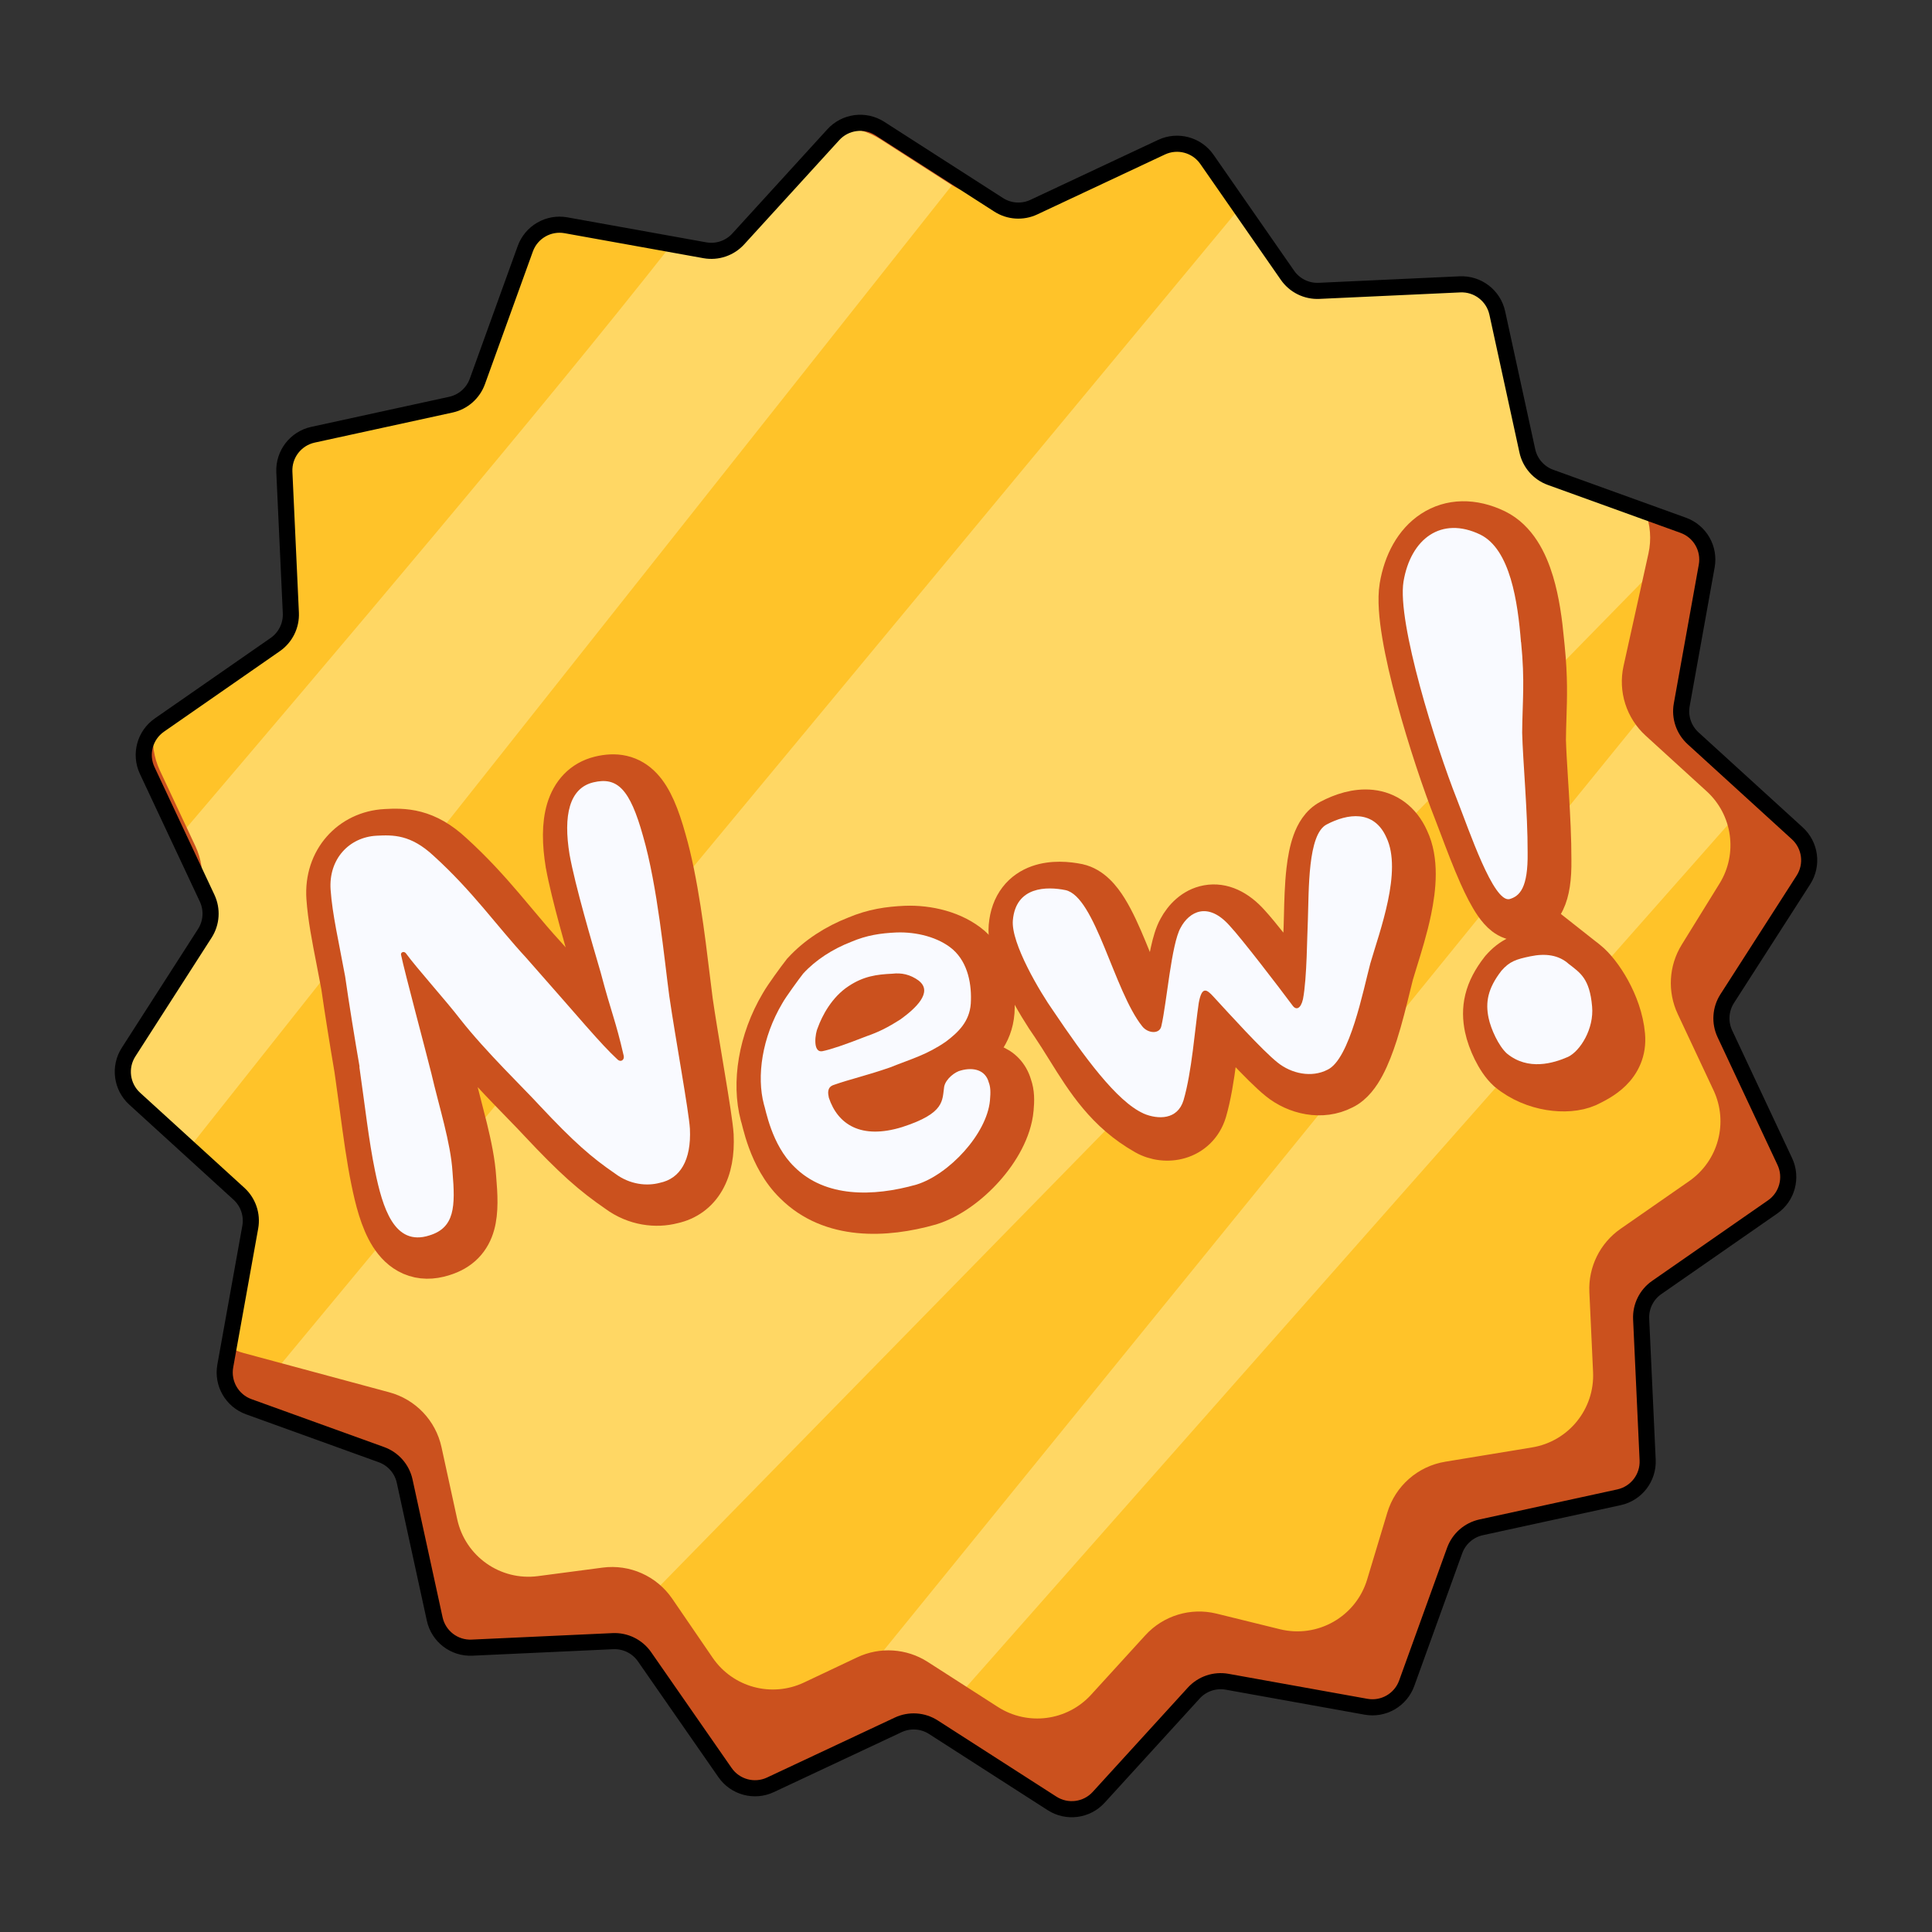
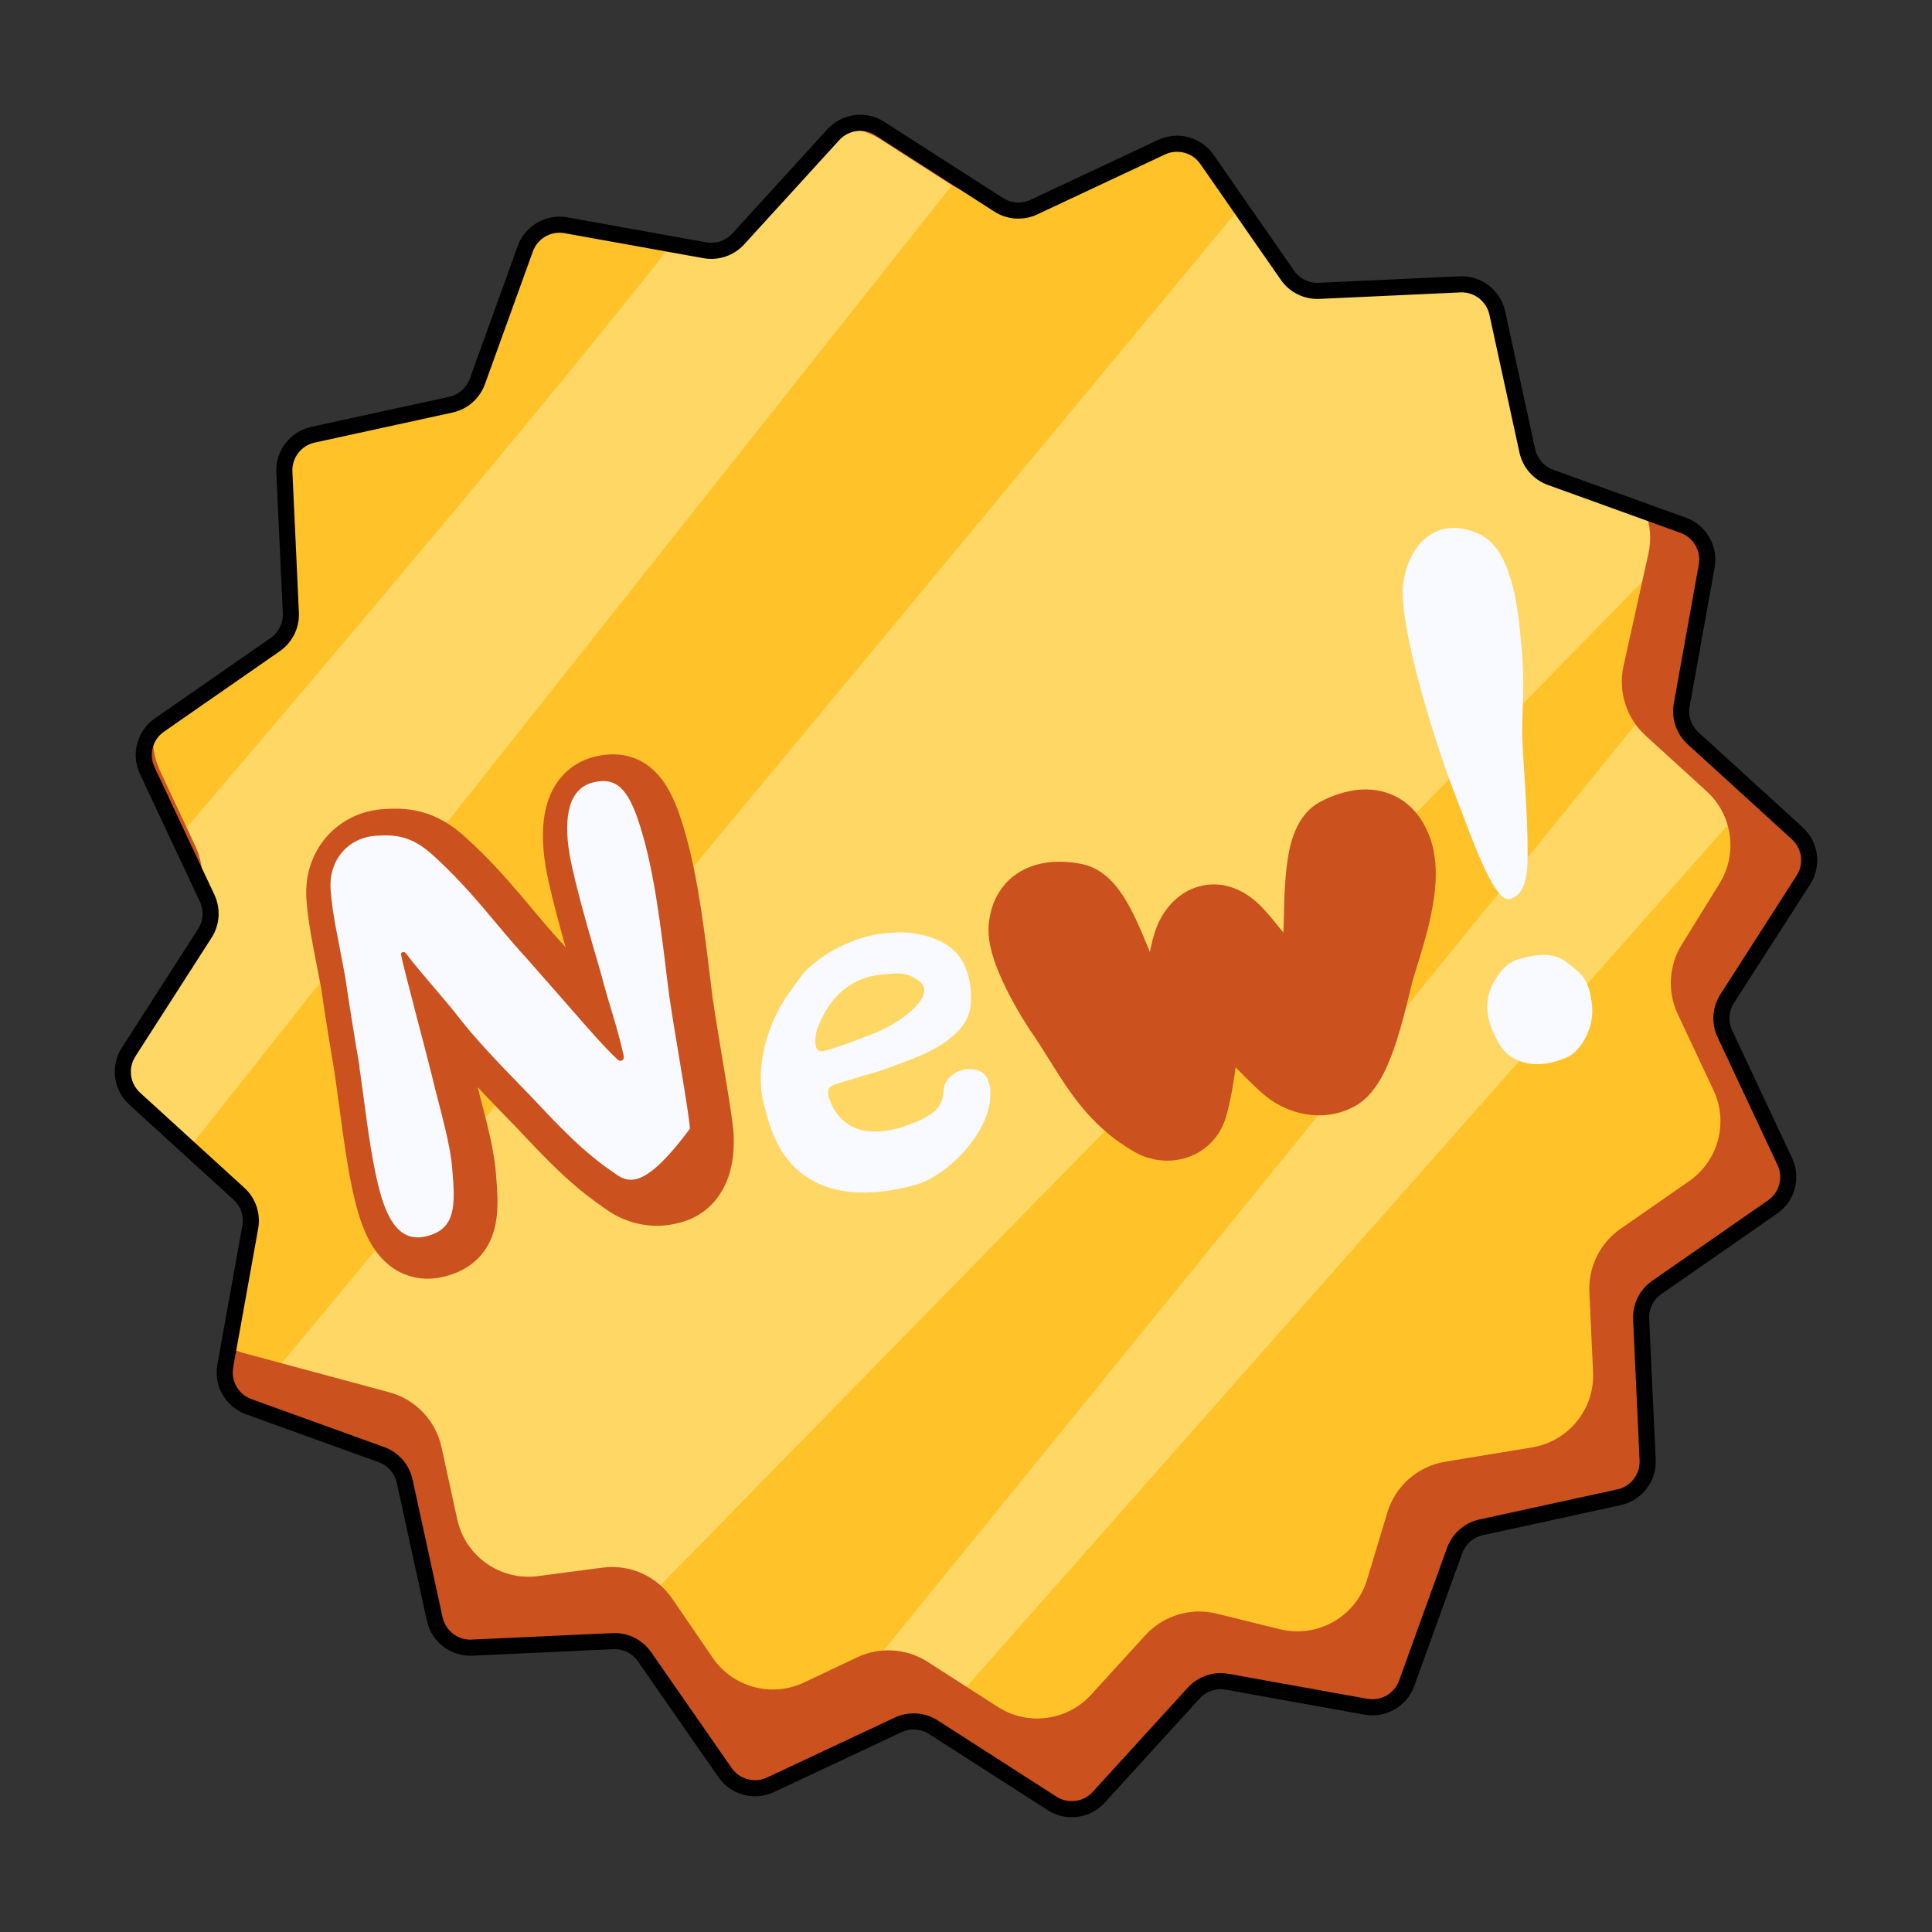
<svg xmlns="http://www.w3.org/2000/svg" width="116" height="116" viewBox="0 0 116 116" fill="none">
  <rect x="0" y="0" width="116" height="116" fill="#333333" stroke="none" />
  <path d="M50.033 8.088C50.752 7.299 51.934 7.144 52.832 7.721L59.96 12.297C60.593 12.704 61.391 12.756 62.072 12.437L69.74 8.838C70.706 8.385 71.858 8.694 72.466 9.57L77.301 16.526C77.73 17.144 78.447 17.498 79.198 17.463L87.66 17.073C88.725 17.024 89.671 17.751 89.899 18.793L91.703 27.069C91.863 27.804 92.39 28.405 93.097 28.661L101.064 31.539C102.068 31.901 102.663 32.934 102.474 33.984L100.974 42.321C100.841 43.062 101.098 43.819 101.653 44.326L107.912 50.033C108.701 50.752 108.856 51.934 108.279 52.832L103.703 59.96C103.297 60.593 103.244 61.391 103.564 62.072L107.162 69.74C107.615 70.706 107.306 71.858 106.43 72.467L99.474 77.301C98.856 77.73 98.502 78.447 98.537 79.198L98.927 87.66C98.976 88.726 98.25 89.672 97.207 89.899L88.931 91.703C88.196 91.863 87.595 92.39 87.339 93.098L84.461 101.064C84.099 102.068 83.066 102.664 82.016 102.475L73.679 100.975C72.939 100.841 72.182 101.098 71.675 101.654L65.967 107.913C65.248 108.701 64.066 108.856 63.168 108.28L56.04 103.703C55.407 103.297 54.609 103.244 53.928 103.564L46.26 107.162C45.294 107.616 44.142 107.306 43.533 106.43L38.699 99.475C38.27 98.857 37.553 98.503 36.802 98.537L28.34 98.927C27.274 98.977 26.329 98.25 26.101 97.208L24.297 88.931C24.137 88.196 23.61 87.595 22.902 87.339L14.936 84.462C13.932 84.099 13.337 83.066 13.526 82.016L15.026 73.679C15.159 72.939 14.902 72.182 14.347 71.675L8.088 65.968C7.299 65.249 7.144 64.066 7.721 63.168L12.297 56.04C12.703 55.407 12.756 54.61 12.436 53.928L8.838 46.26C8.385 45.294 8.694 44.143 9.57 43.534L16.526 38.7C17.144 38.27 17.497 37.554 17.463 36.802L17.073 28.34C17.024 27.275 17.75 26.329 18.793 26.102L27.069 24.297C27.804 24.137 28.405 23.61 28.661 22.903L31.539 14.936C31.901 13.933 32.934 13.337 33.984 13.526L42.321 15.026C43.061 15.159 43.818 14.903 44.325 14.347L50.033 8.088Z" fill="#FFC329" />
  <path opacity="0.5" fill-rule="evenodd" clip-rule="evenodd" d="M36.352 98.558L28.338 98.927C27.272 98.976 26.326 98.249 26.099 97.207L24.295 88.931C24.134 88.196 23.608 87.595 22.9 87.339L14.933 84.461C14.886 84.444 14.84 84.426 14.795 84.406L74.464 12.447L77.298 16.526C77.727 17.143 78.444 17.497 79.196 17.463L87.657 17.073C88.723 17.023 89.669 17.75 89.896 18.792L91.7 27.069C91.861 27.804 92.387 28.405 93.095 28.661L101.062 31.538C101.268 31.613 101.458 31.716 101.626 31.842L36.352 98.558ZM55.94 103.644C55.324 103.292 54.572 103.26 53.926 103.563L46.659 106.973L101.487 39.457L100.972 42.321C100.838 43.061 101.095 43.818 101.651 44.325L105.353 47.701L55.94 103.644ZM57.484 10.709L11.345 68.94L8.085 65.967C7.297 65.248 7.142 64.066 7.718 63.168L12.294 56.04C12.701 55.407 12.754 54.609 12.434 53.928L10.717 50.269C20.07 39.28 32.458 24.698 40.338 14.669L42.318 15.025C43.059 15.159 43.816 14.902 44.323 14.346L50.03 8.087C50.749 7.299 51.932 7.144 52.829 7.72L57.484 10.709Z" fill="#FFECA0" />
  <path fill-rule="evenodd" clip-rule="evenodd" d="M50.553 7.669C51.35 7.679 52.151 7.906 52.862 8.363L57.081 11.072C57.702 11.47 58.402 11.699 59.115 11.753L52.834 7.72C52.129 7.267 51.247 7.266 50.553 7.669ZM98.785 30.714C99.091 31.506 99.164 32.383 98.975 33.236L97.48 39.987C97.142 41.517 97.647 43.111 98.805 44.167L102.471 47.511C104.027 48.929 104.352 51.255 103.245 53.046L100.973 56.721C100.195 57.978 100.105 59.543 100.733 60.882L102.884 65.464C103.79 67.396 103.172 69.7 101.419 70.917L97.302 73.779C96.067 74.638 95.359 76.071 95.428 77.574L95.65 82.385C95.752 84.602 94.178 86.545 91.988 86.905L86.776 87.763C85.127 88.034 83.777 89.219 83.296 90.819L82.086 94.834C81.414 97.065 79.111 98.379 76.848 97.821L73.046 96.885C71.489 96.501 69.847 97 68.766 98.185L65.512 101.753C64.074 103.33 61.709 103.64 59.913 102.487L55.702 99.783C54.431 98.968 52.831 98.864 51.466 99.51L48.274 101.02C46.33 101.939 44.007 101.31 42.791 99.537L40.361 95.988C39.429 94.628 37.812 93.906 36.178 94.122L32.302 94.632C30.046 94.93 27.939 93.449 27.454 91.226L26.508 86.888C26.16 85.29 24.95 84.02 23.371 83.595L14.645 81.243C14.326 81.157 14.02 81.036 13.732 80.883L13.528 82.016C13.339 83.066 13.935 84.099 14.938 84.461L22.905 87.339C23.613 87.595 24.139 88.196 24.299 88.931L26.104 97.207C26.331 98.249 27.277 98.976 28.343 98.927L36.804 98.537C37.556 98.502 38.272 98.856 38.702 99.474L43.536 106.43C44.145 107.306 45.297 107.615 46.262 107.162L53.931 103.563C54.612 103.244 55.409 103.296 56.042 103.703L63.17 108.279C64.068 108.856 65.251 108.701 65.97 107.912L71.677 101.653C72.184 101.097 72.941 100.841 73.681 100.974L82.018 102.474C83.068 102.663 84.101 102.067 84.464 101.064L87.341 93.097C87.597 92.39 88.198 91.863 88.933 91.703L97.21 89.898C98.252 89.671 98.979 88.725 98.93 87.659L98.54 79.198C98.505 78.446 98.859 77.73 99.477 77.3L106.432 72.466C107.308 71.857 107.618 70.706 107.164 69.74L103.566 62.072C103.246 61.39 103.299 60.593 103.706 59.96L108.282 52.832C108.858 51.934 108.703 50.751 107.915 50.032L101.656 44.325C101.1 43.818 100.843 43.061 100.977 42.321L102.477 33.984C102.666 32.934 102.07 31.901 101.067 31.538L98.785 30.714ZM12.108 53.223C12.214 52.408 12.09 51.567 11.73 50.8L9.6 46.261C9.234 45.481 9.117 44.641 9.222 43.837C8.622 44.479 8.454 45.437 8.84 46.26L12.108 53.223Z" fill="#CB511E" />
  <path d="M50.033 8.088C50.752 7.299 51.934 7.144 52.832 7.721L59.96 12.297C60.593 12.704 61.391 12.756 62.072 12.437L69.74 8.838C70.706 8.385 71.858 8.694 72.466 9.57L77.301 16.526C77.73 17.144 78.447 17.498 79.198 17.463L87.66 17.073C88.725 17.024 89.671 17.751 89.899 18.793L91.703 27.069C91.863 27.804 92.39 28.405 93.097 28.661L101.064 31.539C102.068 31.901 102.663 32.934 102.474 33.984L100.974 42.321C100.841 43.062 101.098 43.819 101.653 44.326L107.912 50.033C108.701 50.752 108.856 51.934 108.279 52.832L103.703 59.96C103.297 60.593 103.244 61.391 103.564 62.072L107.162 69.74C107.615 70.706 107.306 71.858 106.43 72.467L99.474 77.301C98.856 77.73 98.502 78.447 98.537 79.198L98.927 87.66C98.976 88.726 98.25 89.672 97.207 89.899L88.931 91.703C88.196 91.863 87.595 92.39 87.339 93.098L84.461 101.064C84.099 102.068 83.066 102.664 82.016 102.475L73.679 100.975C72.939 100.841 72.182 101.098 71.675 101.654L65.967 107.913C65.248 108.701 64.066 108.856 63.168 108.28L56.04 103.703C55.407 103.297 54.609 103.244 53.928 103.564L46.26 107.162C45.294 107.616 44.142 107.306 43.533 106.43L38.699 99.475C38.27 98.857 37.553 98.503 36.802 98.537L28.34 98.927C27.274 98.977 26.329 98.25 26.101 97.208L24.297 88.931C24.137 88.196 23.61 87.595 22.902 87.339L14.936 84.462C13.932 84.099 13.337 83.066 13.526 82.016L15.026 73.679C15.159 72.939 14.902 72.182 14.347 71.675L8.088 65.968C7.299 65.249 7.144 64.066 7.721 63.168L12.297 56.04C12.703 55.407 12.756 54.61 12.436 53.928L8.838 46.26C8.385 45.294 8.694 44.143 9.57 43.534L16.526 38.7C17.144 38.27 17.497 37.554 17.463 36.802L17.073 28.34C17.024 27.275 17.75 26.329 18.793 26.102L27.069 24.297C27.804 24.137 28.405 23.61 28.661 22.903L31.539 14.936C31.901 13.933 32.934 13.337 33.984 13.526L42.321 15.026C43.061 15.159 43.818 14.903 44.325 14.347L50.033 8.088Z" stroke="black" stroke-width="0.967" />
  <path d="M20.302 59.236C20.498 60.62 20.834 62.701 21.09 64.203L21.151 64.63C21.245 65.281 21.331 65.92 21.415 66.544C21.627 68.122 21.826 69.604 22.104 70.952C22.325 72.025 22.639 73.343 23.248 74.303C23.564 74.8 24.006 75.277 24.626 75.544C25.265 75.819 25.965 75.818 26.684 75.586C27.185 75.431 27.628 75.189 27.983 74.829C28.342 74.465 28.558 74.034 28.684 73.583C28.918 72.745 28.859 71.728 28.773 70.72C28.712 69.756 28.492 68.708 28.245 67.693C28.13 67.223 28.015 66.778 27.901 66.343C27.756 65.782 27.614 65.236 27.484 64.672L27.484 64.672L27.48 64.659C27.357 64.158 27.095 63.156 26.806 62.051C26.738 61.789 26.668 61.522 26.598 61.254C26.914 61.632 27.203 61.985 27.435 62.288L27.435 62.288L27.443 62.297C28.555 63.712 30.147 65.348 31.228 66.458C31.631 66.873 31.964 67.215 32.173 67.444L32.173 67.444L32.181 67.453C34.343 69.761 35.439 70.712 36.924 71.734C38.077 72.588 39.411 72.72 40.442 72.45C41.315 72.261 42.027 71.752 42.481 70.96C42.922 70.192 43.08 69.229 43.029 68.161L43.029 68.161L43.029 68.149C42.993 67.558 42.761 66.118 42.51 64.604C42.463 64.323 42.416 64.037 42.368 63.75C42.151 62.446 41.929 61.114 41.782 60.102C41.728 59.703 41.669 59.211 41.602 58.656C41.319 56.318 40.9 52.848 40.175 50.351C39.782 48.943 39.346 47.829 38.69 47.134C38.334 46.757 37.906 46.493 37.4 46.377C36.911 46.265 36.425 46.31 35.97 46.419C34.829 46.694 34.14 47.513 33.832 48.537C33.543 49.501 33.572 50.677 33.775 51.909L33.776 51.917L33.778 51.925C34.111 53.775 35.034 56.932 35.573 58.778C35.605 58.889 35.636 58.996 35.666 59.097C35.879 59.901 36.047 60.485 36.192 60.973C35.99 60.742 35.771 60.491 35.531 60.217C34.856 59.444 34.016 58.483 32.937 57.262L32.929 57.253L32.921 57.245C32.322 56.597 31.771 55.939 31.187 55.243C30.932 54.939 30.67 54.627 30.396 54.305C29.511 53.268 28.532 52.179 27.311 51.071C26.523 50.337 25.773 49.929 25.029 49.732C24.3 49.539 23.644 49.569 23.142 49.596L23.141 49.596C20.921 49.713 19.251 51.526 19.417 53.926L19.417 53.927C19.499 55.09 19.739 56.322 20.013 57.723C20.107 58.206 20.205 58.709 20.302 59.236Z" fill="#CB511E" stroke="#CB511E" stroke-width="2.042" />
-   <path d="M59.891 60.779L59.891 60.779L59.892 60.766C59.968 59.52 59.747 57.807 58.47 56.678L58.47 56.678L58.46 56.67C57.352 55.715 55.739 55.353 54.37 55.405L54.37 55.405L54.362 55.405C53.344 55.451 52.387 55.585 51.314 56.038C50.076 56.52 48.921 57.26 48.059 58.202L48.034 58.228L48.012 58.257C47.876 58.428 47.598 58.803 47.336 59.169C47.097 59.505 46.813 59.914 46.678 60.156C45.335 62.419 44.94 65.03 45.465 67.007L45.478 67.059L45.49 67.09C45.491 67.095 45.499 67.121 45.515 67.184C45.52 67.203 45.525 67.226 45.531 67.25C45.55 67.325 45.574 67.421 45.602 67.524C45.675 67.803 45.781 68.174 45.932 68.584C46.229 69.388 46.726 70.417 47.571 71.232C49.826 73.475 53.186 73.313 55.897 72.543L55.909 72.54L55.922 72.536C57.122 72.163 58.325 71.271 59.24 70.245C60.149 69.228 60.917 67.919 61.04 66.612L61.04 66.61C61.089 66.08 61.099 65.598 60.923 65.106C60.723 64.427 60.254 63.959 59.658 63.744C59.138 63.557 58.59 63.583 58.122 63.696C58.888 63.104 59.783 62.236 59.891 60.779ZM55.152 65.188C55.694 64.985 56.226 64.785 56.777 64.514C56.564 64.754 56.364 65.07 56.28 65.455L56.273 65.486L56.268 65.517C56.233 65.743 56.216 65.888 56.204 65.988C56.183 66.171 56.179 66.201 56.115 66.29C56.024 66.415 55.694 66.732 54.445 67.135C53.369 67.466 52.68 67.384 52.256 67.188C51.933 67.039 51.664 66.778 51.467 66.382C51.75 66.293 52.035 66.211 52.349 66.12C52.384 66.11 52.419 66.1 52.455 66.089C52.989 65.935 53.592 65.758 54.347 65.497L54.37 65.489L54.393 65.48C54.65 65.377 54.902 65.282 55.152 65.188ZM51.331 66.029C51.331 66.029 51.331 66.03 51.331 66.032L51.331 66.029ZM54.208 59.921L54.243 59.919L54.279 59.915C54.519 59.888 54.728 59.908 54.952 60.021C54.777 60.244 54.468 60.513 54.099 60.782C53.366 61.252 52.895 61.477 52.283 61.689L52.263 61.696L52.243 61.703C51.616 61.95 51.123 62.132 50.736 62.265C50.986 61.674 51.436 60.933 52.099 60.5L52.099 60.5L52.105 60.496C52.767 60.056 53.332 59.96 54.208 59.921Z" fill="#CB511E" stroke="#CB511E" stroke-width="2.042" />
  <path d="M78.019 57.849C78.006 58.182 77.99 58.512 77.97 58.823C76.981 57.532 75.725 55.929 75.186 55.348C74.393 54.453 73.452 53.981 72.465 54.161C71.541 54.33 70.918 55.013 70.578 55.647C70.359 56.035 70.214 56.567 70.106 57.053C69.988 57.578 69.887 58.182 69.797 58.777C69.738 59.165 69.684 59.542 69.633 59.898C69.591 60.194 69.551 60.475 69.512 60.734C69.319 60.392 69.121 59.986 68.917 59.527C68.675 58.982 68.445 58.414 68.21 57.83C68.09 57.533 67.968 57.233 67.843 56.929C67.484 56.063 67.096 55.182 66.664 54.485C66.269 53.847 65.668 53.075 64.771 52.882L64.764 52.881L64.757 52.879C64.141 52.756 63.177 52.655 62.288 52.972C61.822 53.138 61.361 53.425 61.003 53.891C60.645 54.357 60.44 54.936 60.382 55.607L60.382 55.607C60.333 56.163 60.474 56.767 60.649 57.296C60.832 57.849 61.09 58.432 61.365 58.983C61.913 60.078 62.575 61.133 62.994 61.724C63.295 62.172 63.581 62.632 63.87 63.095C65.052 64.995 66.265 66.944 68.667 68.299C69.318 68.667 70.133 68.772 70.876 68.553C71.655 68.322 72.339 67.734 72.625 66.794L72.625 66.794L72.628 66.784C72.902 65.844 73.08 64.708 73.217 63.652C73.28 63.172 73.333 62.719 73.382 62.297C73.403 62.121 73.422 61.951 73.442 61.787C73.814 62.191 74.232 62.642 74.647 63.08C75.363 63.834 76.126 64.608 76.644 65.022C77.716 65.888 79.356 66.296 80.754 65.576C81.388 65.267 81.814 64.642 82.101 64.107C82.413 63.525 82.674 62.83 82.893 62.147C83.201 61.185 83.46 60.124 83.653 59.333C83.728 59.025 83.793 58.758 83.847 58.554C83.913 58.326 83.996 58.06 84.087 57.766C84.354 56.908 84.694 55.814 84.918 54.74C85.212 53.331 85.389 51.627 84.751 50.286C84.238 49.149 83.359 48.549 82.338 48.44C81.406 48.34 80.483 48.659 79.764 49.037C79.137 49.364 78.812 49.98 78.63 50.483C78.437 51.015 78.326 51.635 78.257 52.235C78.153 53.14 78.129 54.158 78.11 54.98C78.103 55.234 78.098 55.47 78.091 55.678C78.079 55.879 78.07 56.218 78.059 56.617C78.048 56.998 78.036 57.432 78.019 57.849Z" fill="#CB511E" stroke="#CB511E" stroke-width="2.042" />
-   <path d="M92.932 38.896L92.886 38.443C92.783 37.319 92.612 36.04 92.267 34.894C91.885 33.626 91.214 32.262 89.922 31.622L89.922 31.622L89.911 31.617C88.477 30.925 87.043 30.947 85.883 31.704C84.767 32.432 84.094 33.719 83.848 35.184L83.848 35.184L83.847 35.19C83.719 35.982 83.819 37.051 84.004 38.155C84.195 39.292 84.498 40.586 84.85 41.885C85.552 44.481 86.463 47.169 87.106 48.791C87.207 49.048 87.326 49.362 87.457 49.71C87.789 50.59 88.203 51.688 88.623 52.628C88.916 53.286 89.243 53.936 89.583 54.423C89.751 54.663 89.96 54.918 90.213 55.112C90.462 55.302 90.891 55.533 91.423 55.423L91.46 55.415L91.497 55.405C92.041 55.249 92.582 54.909 92.926 54.191C93.227 53.565 93.343 52.721 93.328 51.62C93.332 50.401 93.258 48.992 93.181 47.7C93.162 47.398 93.144 47.105 93.126 46.821C93.067 45.875 93.016 45.042 93 44.422C93.004 43.951 93.018 43.511 93.032 43.072C93.071 41.869 93.11 40.681 92.932 38.896ZM95.431 57.528L95.409 57.511C95.336 57.448 95.263 57.39 95.188 57.337L93.232 55.794L93.43 56.753C93.035 56.736 92.642 56.778 92.272 56.855C91.839 56.944 91.417 57.04 91.031 57.221C90.609 57.418 90.283 57.688 89.969 58.045L89.949 58.069L89.93 58.093C89.45 58.711 89.129 59.316 88.973 59.948C88.815 60.587 88.843 61.184 88.961 61.757C89.052 62.195 89.235 62.7 89.461 63.157C89.68 63.6 89.989 64.099 90.377 64.45L90.395 64.466L90.413 64.481C91.21 65.136 92.145 65.495 93.005 65.637C93.844 65.775 94.719 65.722 95.393 65.428L95.411 65.42L95.428 65.411L95.44 65.406C95.795 65.234 96.403 64.94 96.895 64.458C97.433 63.93 97.844 63.165 97.752 62.141C97.663 61.115 97.283 60.133 96.856 59.352C96.436 58.587 95.909 57.905 95.431 57.528Z" fill="#CB511E" stroke="#CB511E" stroke-width="2.042" />
-   <path d="M21.591 64.056C21.328 62.547 20.939 60.153 20.724 58.635C20.331 56.494 19.955 54.91 19.85 53.418C19.723 51.579 20.965 50.264 22.609 50.177C23.608 50.125 24.662 50.105 26.034 51.384C28.389 53.52 29.827 55.599 31.586 57.5C34.941 61.294 36.025 62.64 37.09 63.626C37.278 63.79 37.499 63.64 37.45 63.398C36.953 61.23 36.736 60.924 36.064 58.385C35.538 56.58 34.539 53.204 34.197 51.306C33.812 48.967 34.18 47.321 35.623 46.974C37.065 46.627 37.822 47.376 38.607 50.192C39.478 53.188 39.893 57.644 40.185 59.806C40.547 62.303 41.361 66.726 41.423 67.772C41.514 69.673 40.829 70.768 39.619 71.018C38.856 71.225 37.828 71.136 36.933 70.465C35.52 69.495 34.48 68.602 32.341 66.317C31.49 65.385 29.162 63.139 27.66 61.228C26.759 60.054 25.062 58.182 24.358 57.22C24.233 57.092 24.049 57.185 24.079 57.327C24.288 58.342 25.596 63.217 25.903 64.464C26.36 66.438 27.061 68.613 27.169 70.357C27.346 72.438 27.306 73.708 25.79 74.174C23.662 74.866 22.968 72.486 22.518 70.308C22.138 68.466 21.914 66.396 21.576 64.047L21.591 64.056Z" fill="#F9FAFF" />
+   <path d="M21.591 64.056C21.328 62.547 20.939 60.153 20.724 58.635C20.331 56.494 19.955 54.91 19.85 53.418C19.723 51.579 20.965 50.264 22.609 50.177C23.608 50.125 24.662 50.105 26.034 51.384C28.389 53.52 29.827 55.599 31.586 57.5C34.941 61.294 36.025 62.64 37.09 63.626C37.278 63.79 37.499 63.64 37.45 63.398C36.953 61.23 36.736 60.924 36.064 58.385C35.538 56.58 34.539 53.204 34.197 51.306C33.812 48.967 34.18 47.321 35.623 46.974C37.065 46.627 37.822 47.376 38.607 50.192C39.478 53.188 39.893 57.644 40.185 59.806C40.547 62.303 41.361 66.726 41.423 67.772C38.856 71.225 37.828 71.136 36.933 70.465C35.52 69.495 34.48 68.602 32.341 66.317C31.49 65.385 29.162 63.139 27.66 61.228C26.759 60.054 25.062 58.182 24.358 57.22C24.233 57.092 24.049 57.185 24.079 57.327C24.288 58.342 25.596 63.217 25.903 64.464C26.36 66.438 27.061 68.613 27.169 70.357C27.346 72.438 27.306 73.708 25.79 74.174C23.662 74.866 22.968 72.486 22.518 70.308C22.138 68.466 21.914 66.396 21.576 64.047L21.591 64.056Z" fill="#F9FAFF" />
  <path d="M58.287 60.266C58.207 61.341 57.534 61.984 56.788 62.545C55.64 63.335 54.729 63.573 53.428 64.094C51.968 64.598 51.095 64.778 50.062 65.139C49.635 65.277 49.715 65.666 49.765 65.908C50.3 67.515 51.701 68.432 54.166 67.671C56.768 66.832 56.562 66.069 56.691 65.236C56.796 64.759 57.362 64.34 57.704 64.269C58.42 64.073 59.159 64.222 59.366 64.985C59.473 65.264 59.485 65.564 59.438 66.078C59.249 68.086 56.975 70.519 55.032 71.123C52.41 71.867 49.544 71.905 47.7 70.064C46.318 68.737 45.972 66.587 45.866 66.307C45.422 64.632 45.745 62.295 46.979 60.224C47.162 59.885 47.987 58.755 48.226 58.453C48.969 57.641 49.99 56.981 51.113 56.547C52.041 56.152 52.871 56.03 53.822 55.987C55.025 55.942 56.355 56.271 57.208 57.005C58.134 57.824 58.356 59.138 58.287 60.266ZM55.178 58.889C54.641 58.495 54.117 58.4 53.576 58.463C52.625 58.505 51.842 58.618 50.954 59.207C49.935 59.873 49.355 61.002 49.101 61.707C48.956 61.989 48.759 63.242 49.391 63.112C49.875 63.012 50.676 62.748 52.031 62.216C52.737 61.971 53.285 61.705 54.089 61.188C54.967 60.551 56.027 59.575 55.179 58.895L55.178 58.889Z" fill="#F9FAFF" />
-   <path d="M68.653 66.852C67.038 66.127 65.068 63.407 63.248 60.706C62.467 59.605 60.693 56.642 60.813 55.257C60.992 53.202 62.867 53.221 63.971 53.443C65.767 53.828 66.883 59.5 68.583 61.623C68.925 62.057 69.644 62.112 69.733 61.589C70.052 60.212 70.33 56.672 70.887 55.701C71.396 54.741 72.526 54.101 73.843 55.596C74.555 56.359 76.761 59.234 77.605 60.37C77.822 60.676 78.101 60.569 78.233 59.988C78.477 58.725 78.48 56.054 78.525 55.288C78.592 53.409 78.512 50.096 79.651 49.504C80.922 48.836 82.495 48.615 83.239 50.278C84.21 52.299 82.838 55.911 82.277 57.843C81.851 59.445 81.045 63.593 79.711 64.225C78.755 64.724 77.54 64.47 76.698 63.788C75.791 63.065 73.83 60.897 72.854 59.837C72.465 59.413 72.163 59.173 71.974 60.222C71.742 61.783 71.563 64.344 71.062 66.059C70.702 67.241 69.537 67.23 68.654 66.858L68.653 66.852Z" fill="#F9FAFF" />
  <path d="M91.329 38.56C91.566 40.929 91.407 42.126 91.393 43.993C91.433 45.653 91.73 48.816 91.721 51.187C91.75 53.298 91.252 53.807 90.63 53.985C89.662 54.185 88.222 49.891 87.47 47.978C86.213 44.81 83.872 37.373 84.269 34.915C84.7 32.352 86.531 30.965 88.882 32.099C90.678 32.989 91.129 36.127 91.322 38.555L91.329 38.56ZM94.212 57.892C94.874 58.414 95.447 58.745 95.592 60.432C95.714 61.767 94.882 63.102 94.148 63.456C93.268 63.841 91.751 64.302 90.476 63.254C89.977 62.803 89.514 61.785 89.375 61.112C89.185 60.191 89.315 59.358 90.151 58.281C90.639 57.725 91.019 57.597 91.893 57.417C92.766 57.236 93.589 57.319 94.213 57.898L94.212 57.892Z" fill="#F9FAFF" />
</svg>